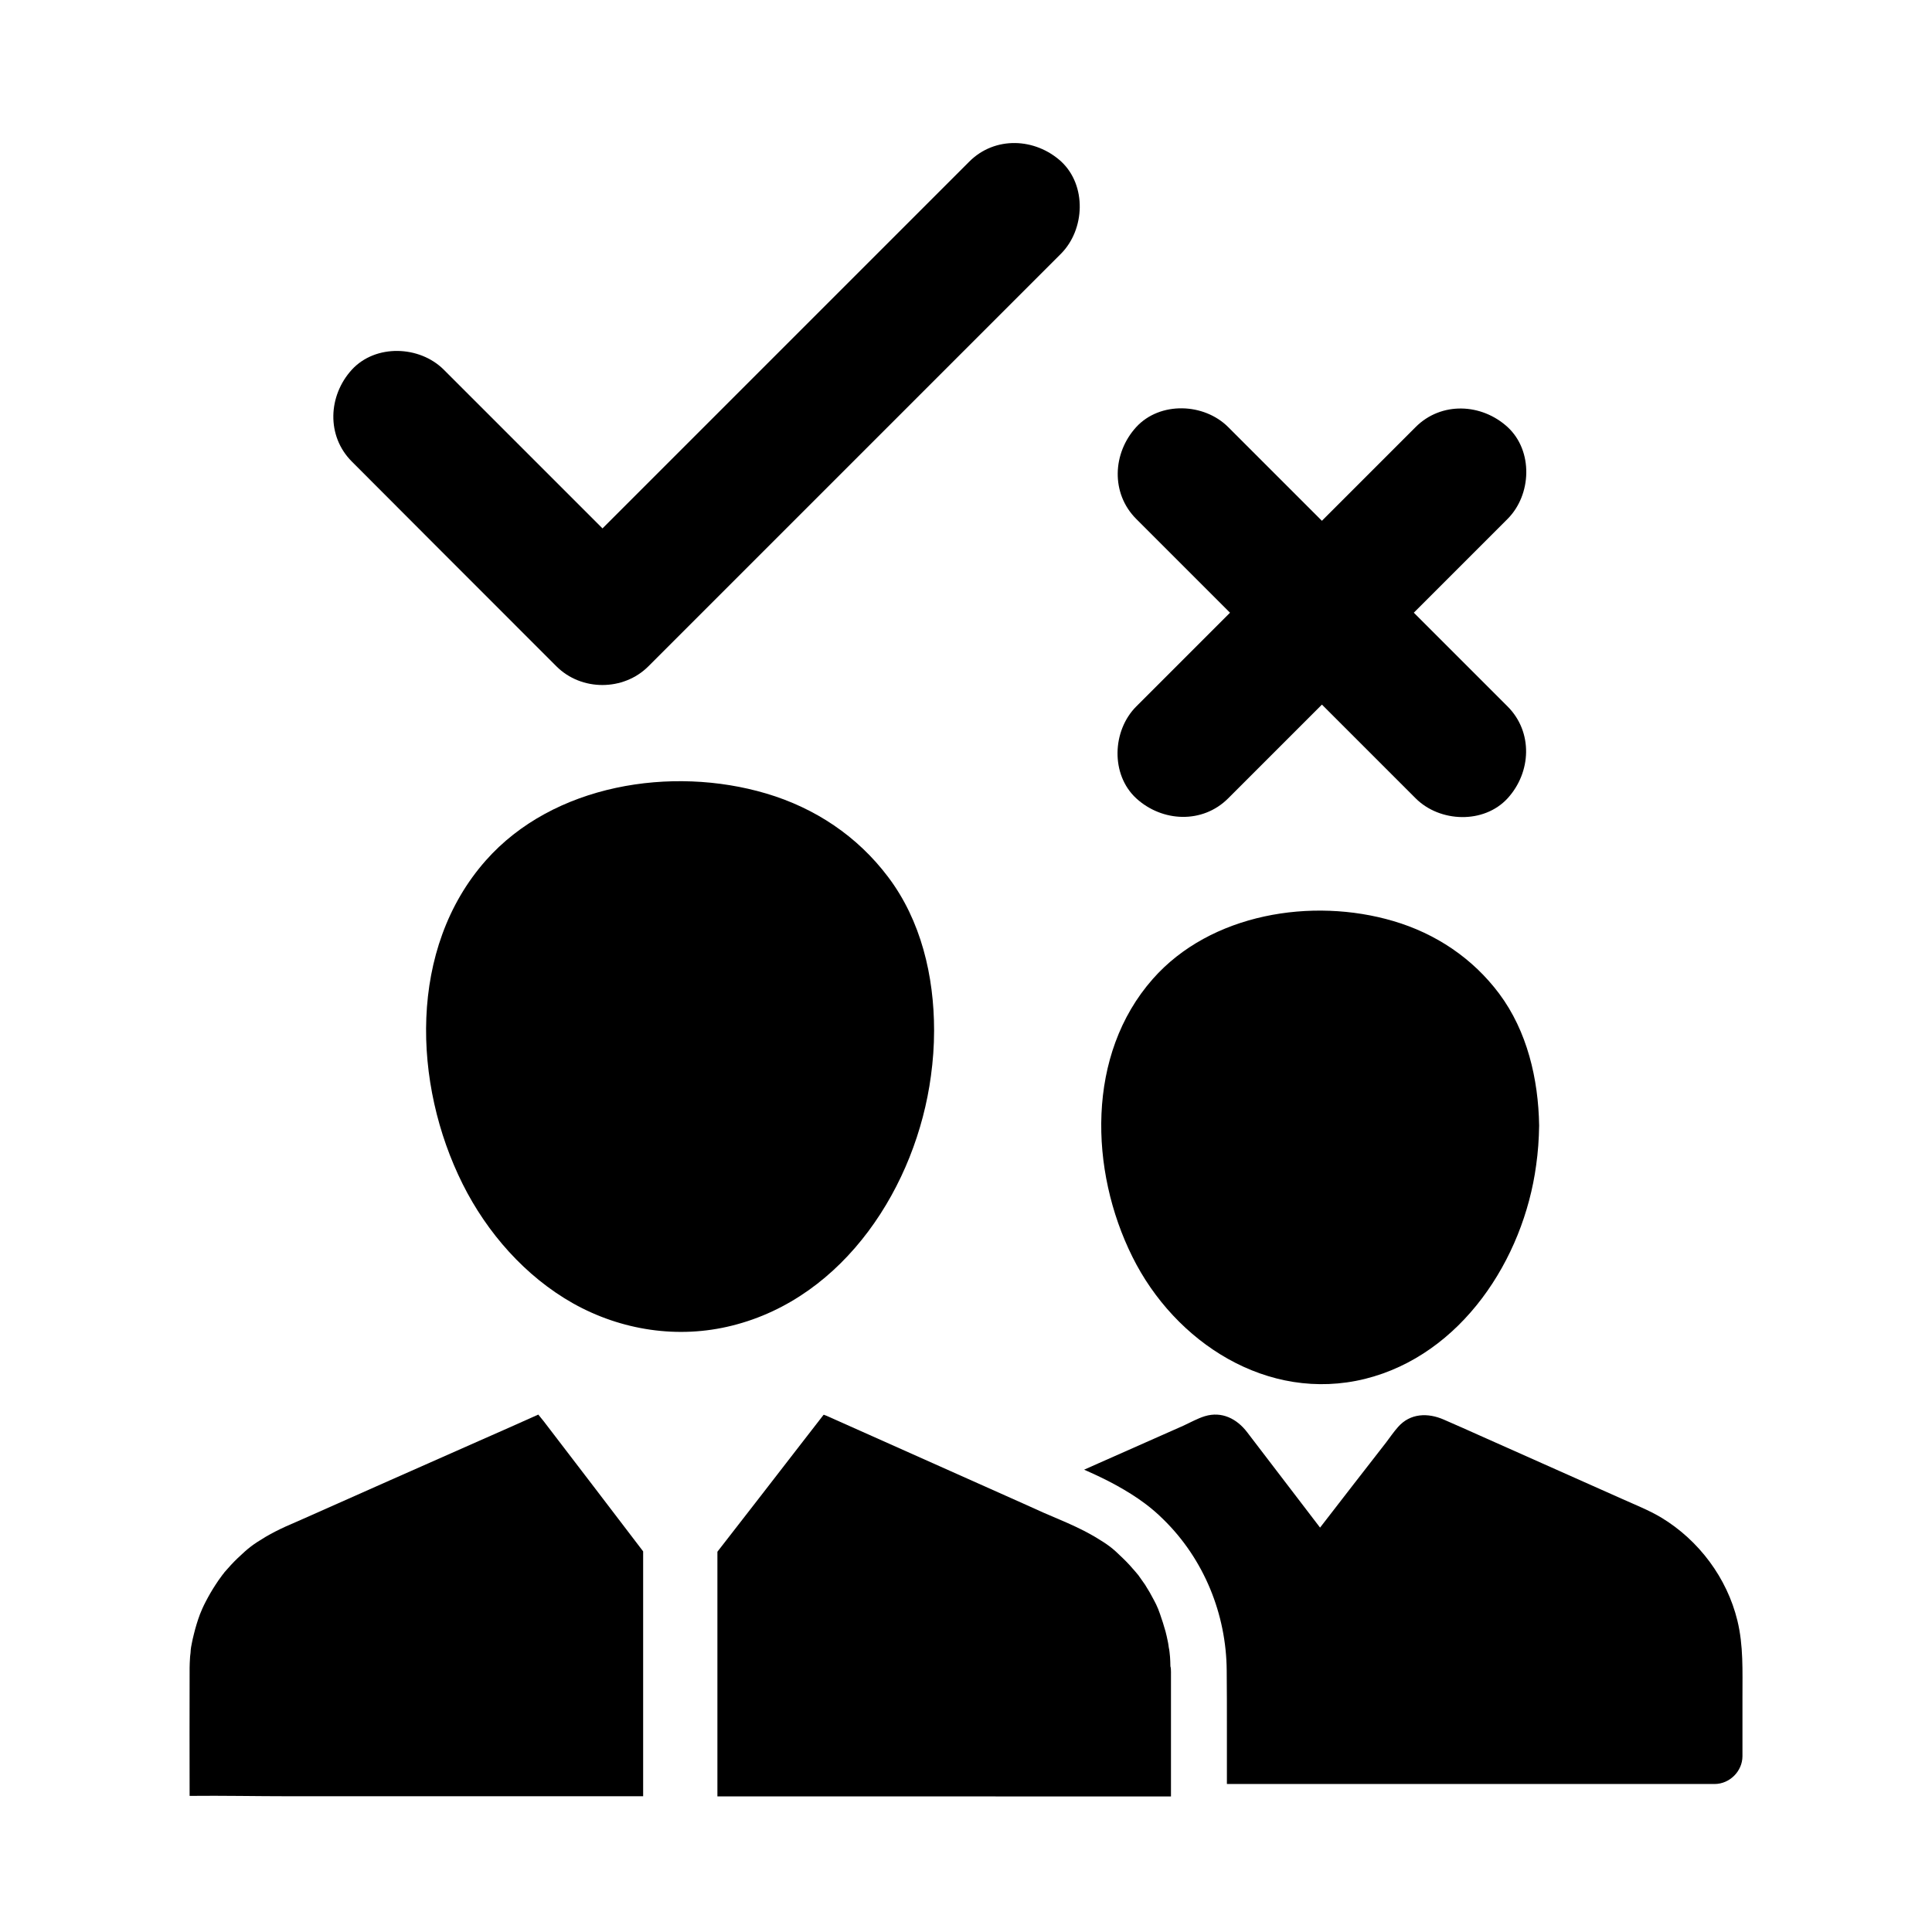
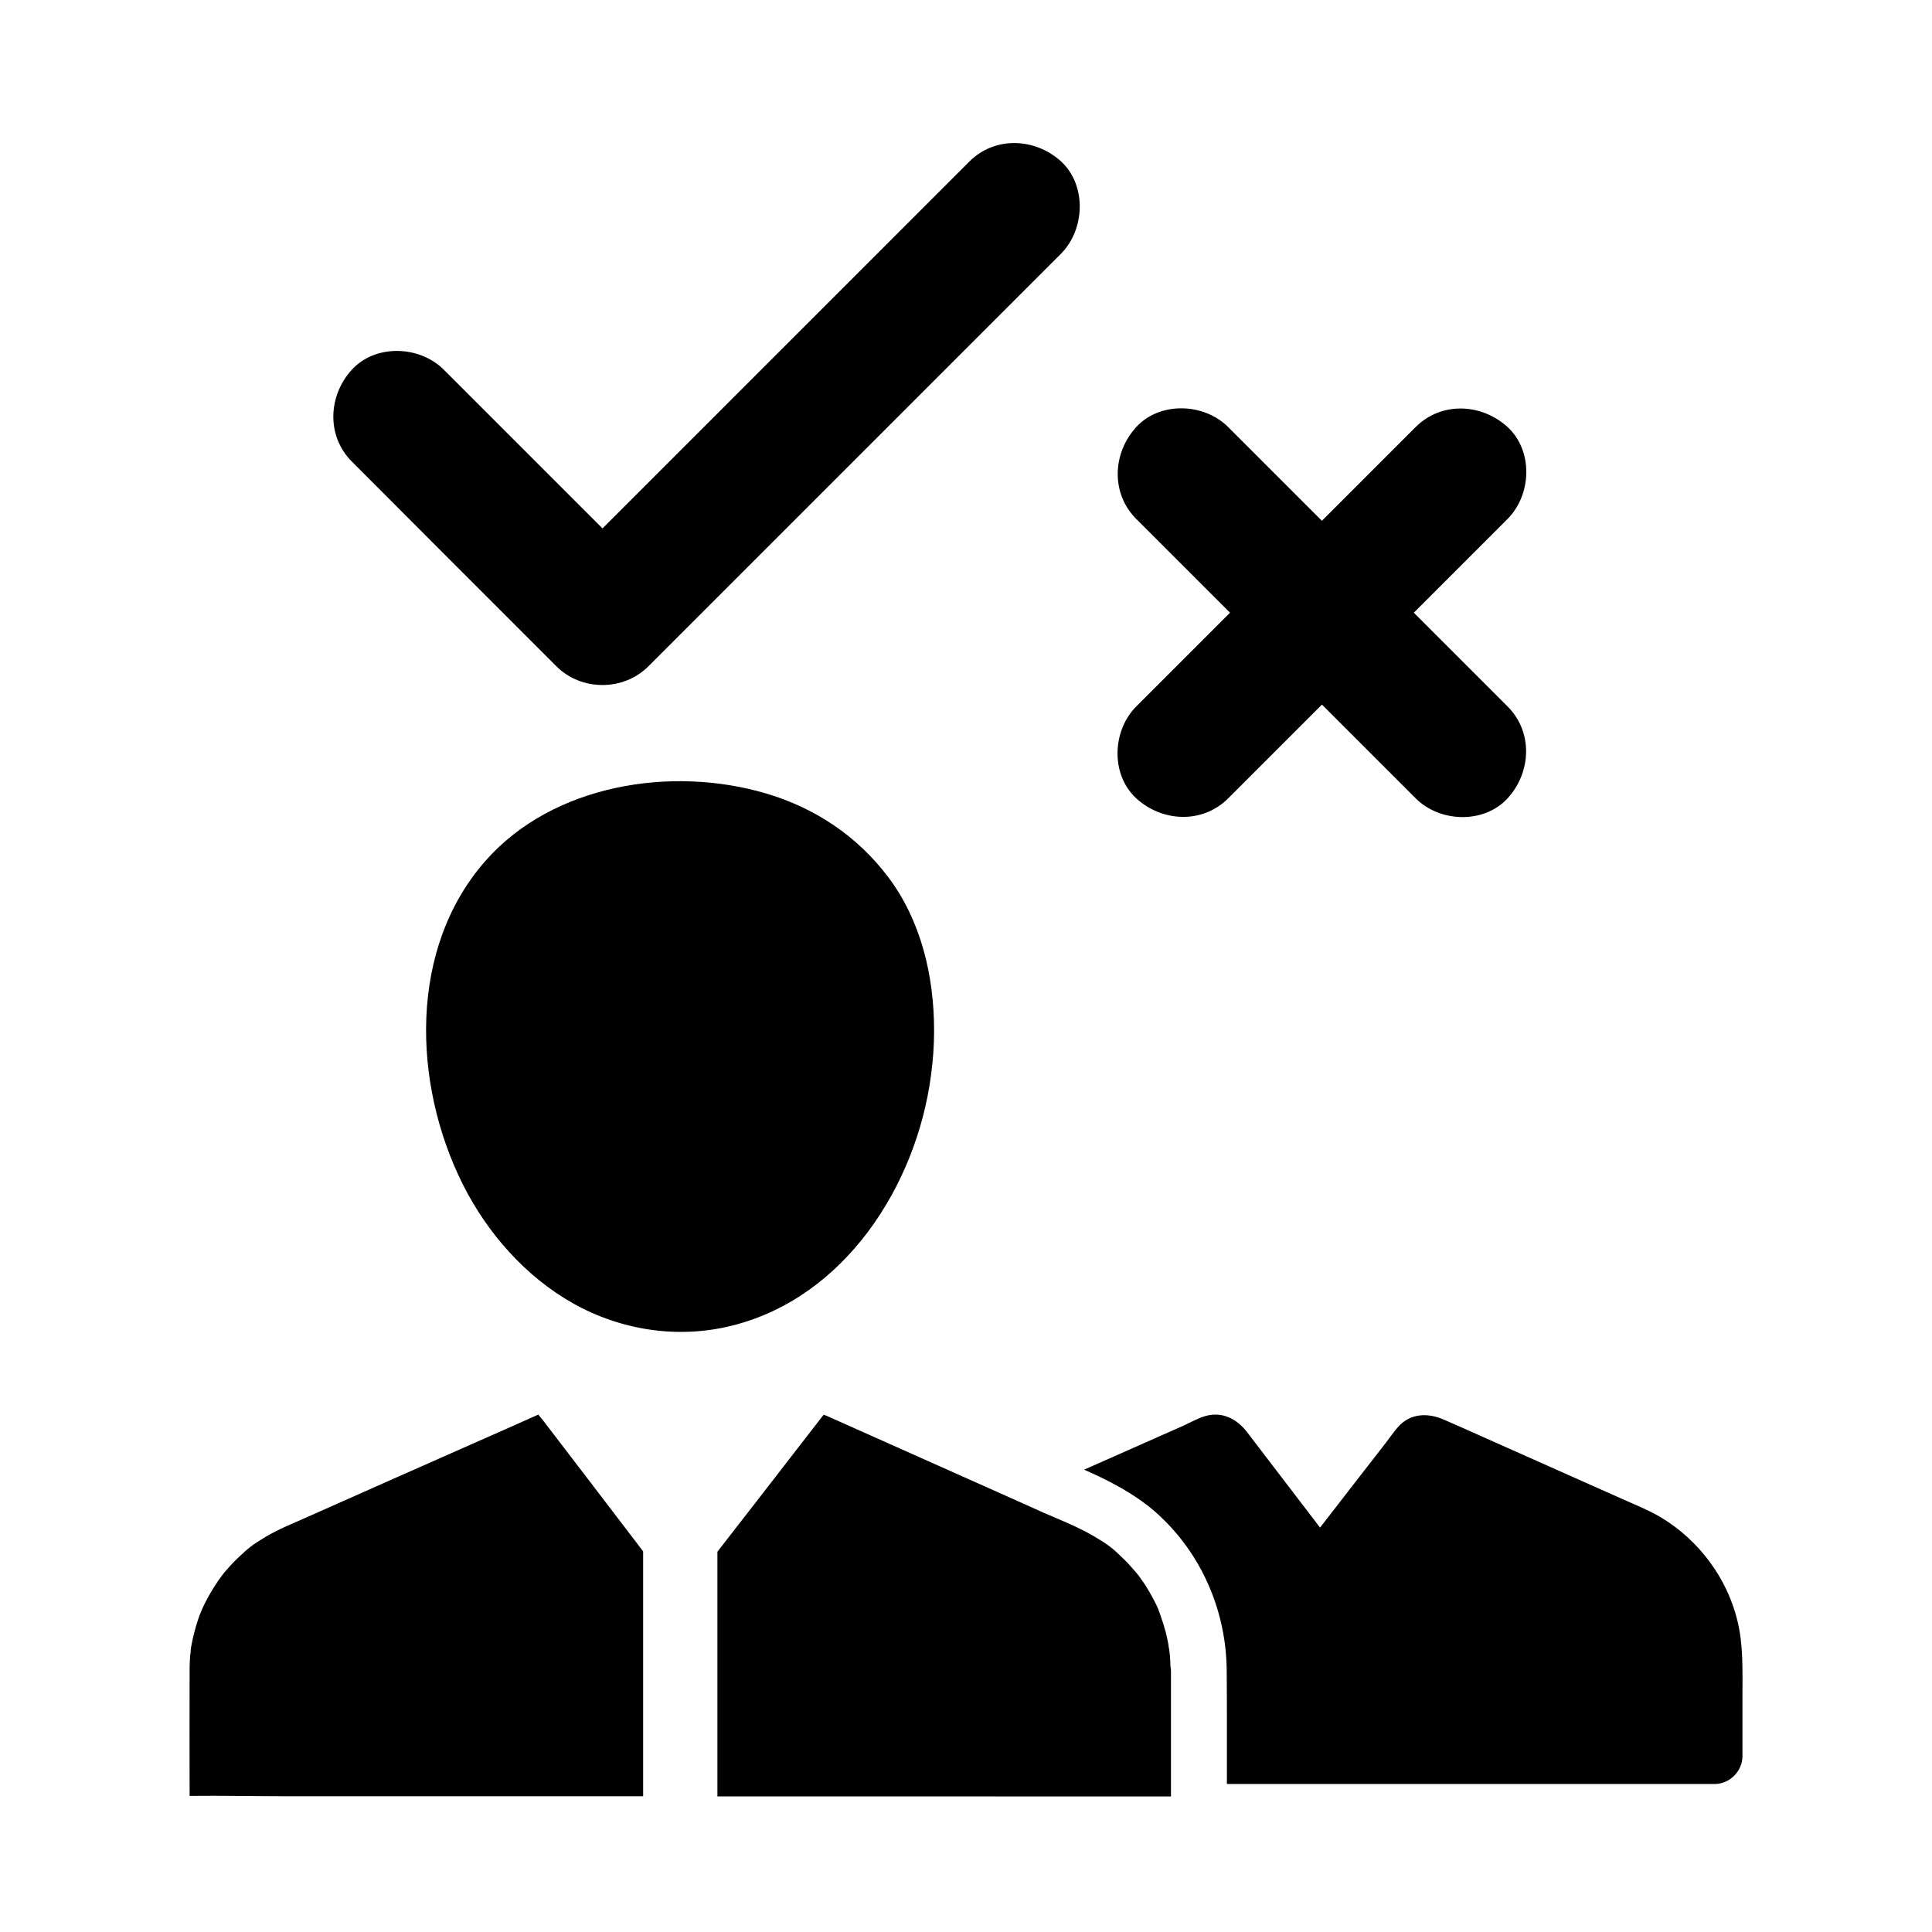
<svg xmlns="http://www.w3.org/2000/svg" fill="#000000" width="800px" height="800px" version="1.1" viewBox="144 144 512 512">
  <g>
    <path d="m379.34 376.38c-8.117-10.773-19.336-18.254-32.273-22.09-25.043-7.43-56.48-2.461-74.34 17.762-20.566 23.273-19.387 59.188-6.102 85.758 6.445 12.891 16.582 24.453 29.227 31.586 12.793 7.184 27.898 9.496 42.164 5.902 29.863-7.43 48.805-37.098 52.691-66.176 0.543-3.984 0.836-7.922 0.836-11.957v-0.148c-0.004-14.316-3.445-29.074-12.203-40.637z" />
    <path d="m425.19 211.22-109.37 109.37c-6.594 6.594-17.762 6.594-24.355 0l-6.742-6.742c-15.844-15.844-31.684-31.684-47.477-47.527-6.789-6.789-6.297-17.465 0-24.355 6.297-6.84 17.957-6.394 24.355 0 2.262 2.262 4.477 4.477 6.742 6.742 11.758 11.758 23.566 23.566 35.324 35.324l1.426-1.426c19.633-19.633 39.262-39.262 58.891-58.891 12.301-12.301 24.602-24.602 36.898-36.898 6.789-6.789 17.465-6.297 24.355 0 6.793 6.344 6.301 18.004-0.047 24.402z" />
    <path d="m604.43 573.48c-2.754-11.316-10.234-21.305-20.172-27.305-3.297-1.969-6.938-3.394-10.43-4.969-12.301-5.461-24.602-10.973-36.898-16.434-3.445-1.523-6.887-3.102-10.332-4.574-4.184-1.82-8.855-1.723-12.102 1.969-1.133 1.277-2.117 2.707-3.148 4.082-5.856 7.527-11.711 15.055-17.516 22.582-6.004-7.871-12.055-15.742-18.055-23.617-0.441-0.543-0.836-1.133-1.277-1.672-2.707-3.543-6.691-5.609-11.219-4.231-1.918 0.59-3.836 1.672-5.656 2.508-7.43 3.297-14.906 6.594-22.336 9.891-1.328 0.59-2.656 1.18-3.984 1.77 0.297 0.148 0.59 0.246 0.887 0.395 2.656 1.18 5.215 2.41 7.723 3.789 2.559 1.426 5.066 2.953 7.43 4.723 1.723 1.277 3.394 2.707 4.969 4.281 10.727 10.48 16.68 25.094 16.777 40.051 0.051 5.117 0.051 10.184 0.051 15.301v7.379 7.379h129.25c3.984 0 7.379-3.394 7.379-7.379v-15.742c-0.012-6.793 0.281-13.531-1.34-20.176z" />
-     <path d="m541.3 407.33c-7.035-9.398-16.828-15.941-28.043-19.238-21.5-6.348-48.461-2.016-63.762 15.352-17.664 20.023-16.777 50.727-5.41 73.602 11.266 22.73 35.867 38.719 61.648 32.375 25.535-6.348 42.016-31.684 45.363-56.629 0.492-3.445 0.738-6.938 0.789-10.43v-0.148c-0.203-12.25-3.156-24.941-10.586-34.883z" />
    <path d="m454.32 322.02c5.215-5.215 10.43-10.43 15.645-15.645-8.266-8.266-16.582-16.582-24.848-24.848-6.789-6.789-6.297-17.465 0-24.355 6.297-6.84 17.957-6.394 24.355 0 3.051 3.051 6.148 6.148 9.199 9.199l15.645 15.645c8.266-8.266 16.582-16.582 24.848-24.848 6.789-6.789 17.465-6.297 24.355 0 6.84 6.297 6.394 17.957 0 24.355-3.051 3.051-6.148 6.148-9.199 9.199-5.215 5.215-10.43 10.43-15.645 15.645 8.266 8.266 16.582 16.582 24.848 24.848 6.789 6.789 6.297 17.465 0 24.355-6.297 6.84-17.957 6.394-24.355 0l-24.844-24.844c-8.266 8.266-16.582 16.582-24.848 24.848-6.789 6.789-17.465 6.297-24.355 0-6.84-6.297-6.394-17.957 0-24.355 3.047-3.047 6.148-6.148 9.199-9.199z" />
    <path d="m454.32 586.96v33.113l-120.2-0.004v-64.844c7.379-9.496 14.762-18.992 22.09-28.488 1.969-2.559 3.984-5.117 5.953-7.676 0.051-0.051 0.098-0.098 0.148-0.148 0.246 0.098 0.441 0.195 0.641 0.246 3 1.328 6.051 2.707 9.055 4.035 14.316 6.394 28.684 12.793 43 19.188 1.82 0.836 3.641 1.625 5.461 2.461 0.543 0.246 1.133 0.492 1.723 0.738 3 1.277 6.051 2.559 8.953 4.035 1.031 0.543 2.066 1.082 3.051 1.672 3.492 2.117 4.477 2.805 7.379 5.656 1.18 1.133 2.262 2.312 3.297 3.543 0.246 0.297 0.543 0.641 0.789 0.934 0.59 0.836 1.18 1.672 1.77 2.508 0.887 1.379 1.672 2.754 2.41 4.184 0.395 0.738 0.738 1.426 1.031 2.164 0.051 0.098 0.051 0.148 0.098 0.195v0.051c0.148 0.395 0.297 0.789 0.441 1.18 0.543 1.523 1.031 3.102 1.477 4.676 0.195 0.789 0.395 1.574 0.543 2.363 0.098 0.441 0.195 0.934 0.246 1.379 0 0.098 0.098 0.738 0.195 1.133v0.051c0 0.148 0.051 0.297 0.051 0.344 0.051 0.492 0.098 0.934 0.148 1.426 0.051 0.836 0.098 1.672 0.098 2.508 0.148 0.441 0.148 0.934 0.148 1.379z" />
    <path d="m288.12 520.69c8.809 11.465 17.562 22.977 26.32 34.441v64.895h-93.625c-8.855 0-17.711-0.195-26.566-0.098 0-10.973-0.051-21.941 0-32.914v-0.984c0-0.836 0.051-1.672 0.098-2.508 0-0.344 0.051-0.688 0.098-1.082 0 0 0.098-0.688 0.098-1.082v-0.051-0.051c0.051-0.297 0.098-0.641 0.098-0.738 0.051-0.344 0.148-0.688 0.195-1.031 0.148-0.789 0.344-1.625 0.543-2.41 0.441-1.82 0.984-3.59 1.625-5.312 0.098-0.246 0.641-1.477 0.641-1.523 0.297-0.59 0.543-1.23 0.887-1.82 0.789-1.523 1.672-3.051 2.609-4.477 0.492-0.789 1.031-1.523 1.574-2.262 0 0 0.051-0.098 0.148-0.195 0 0 0.051-0.051 0.051-0.098l0.051-0.051c0.195-0.195 0.441-0.543 0.492-0.641 1.133-1.328 2.312-2.609 3.543-3.789 2.953-2.805 3.938-3.543 7.43-5.656 1.672-0.984 3.445-1.871 5.266-2.707 1.426-0.641 2.902-1.277 4.379-1.918 15.598-6.938 31.242-13.875 46.84-20.762 5.266-2.312 10.48-4.625 15.742-6.988 0.48 0.629 1.023 1.223 1.465 1.812z" />
  </g>
</svg>